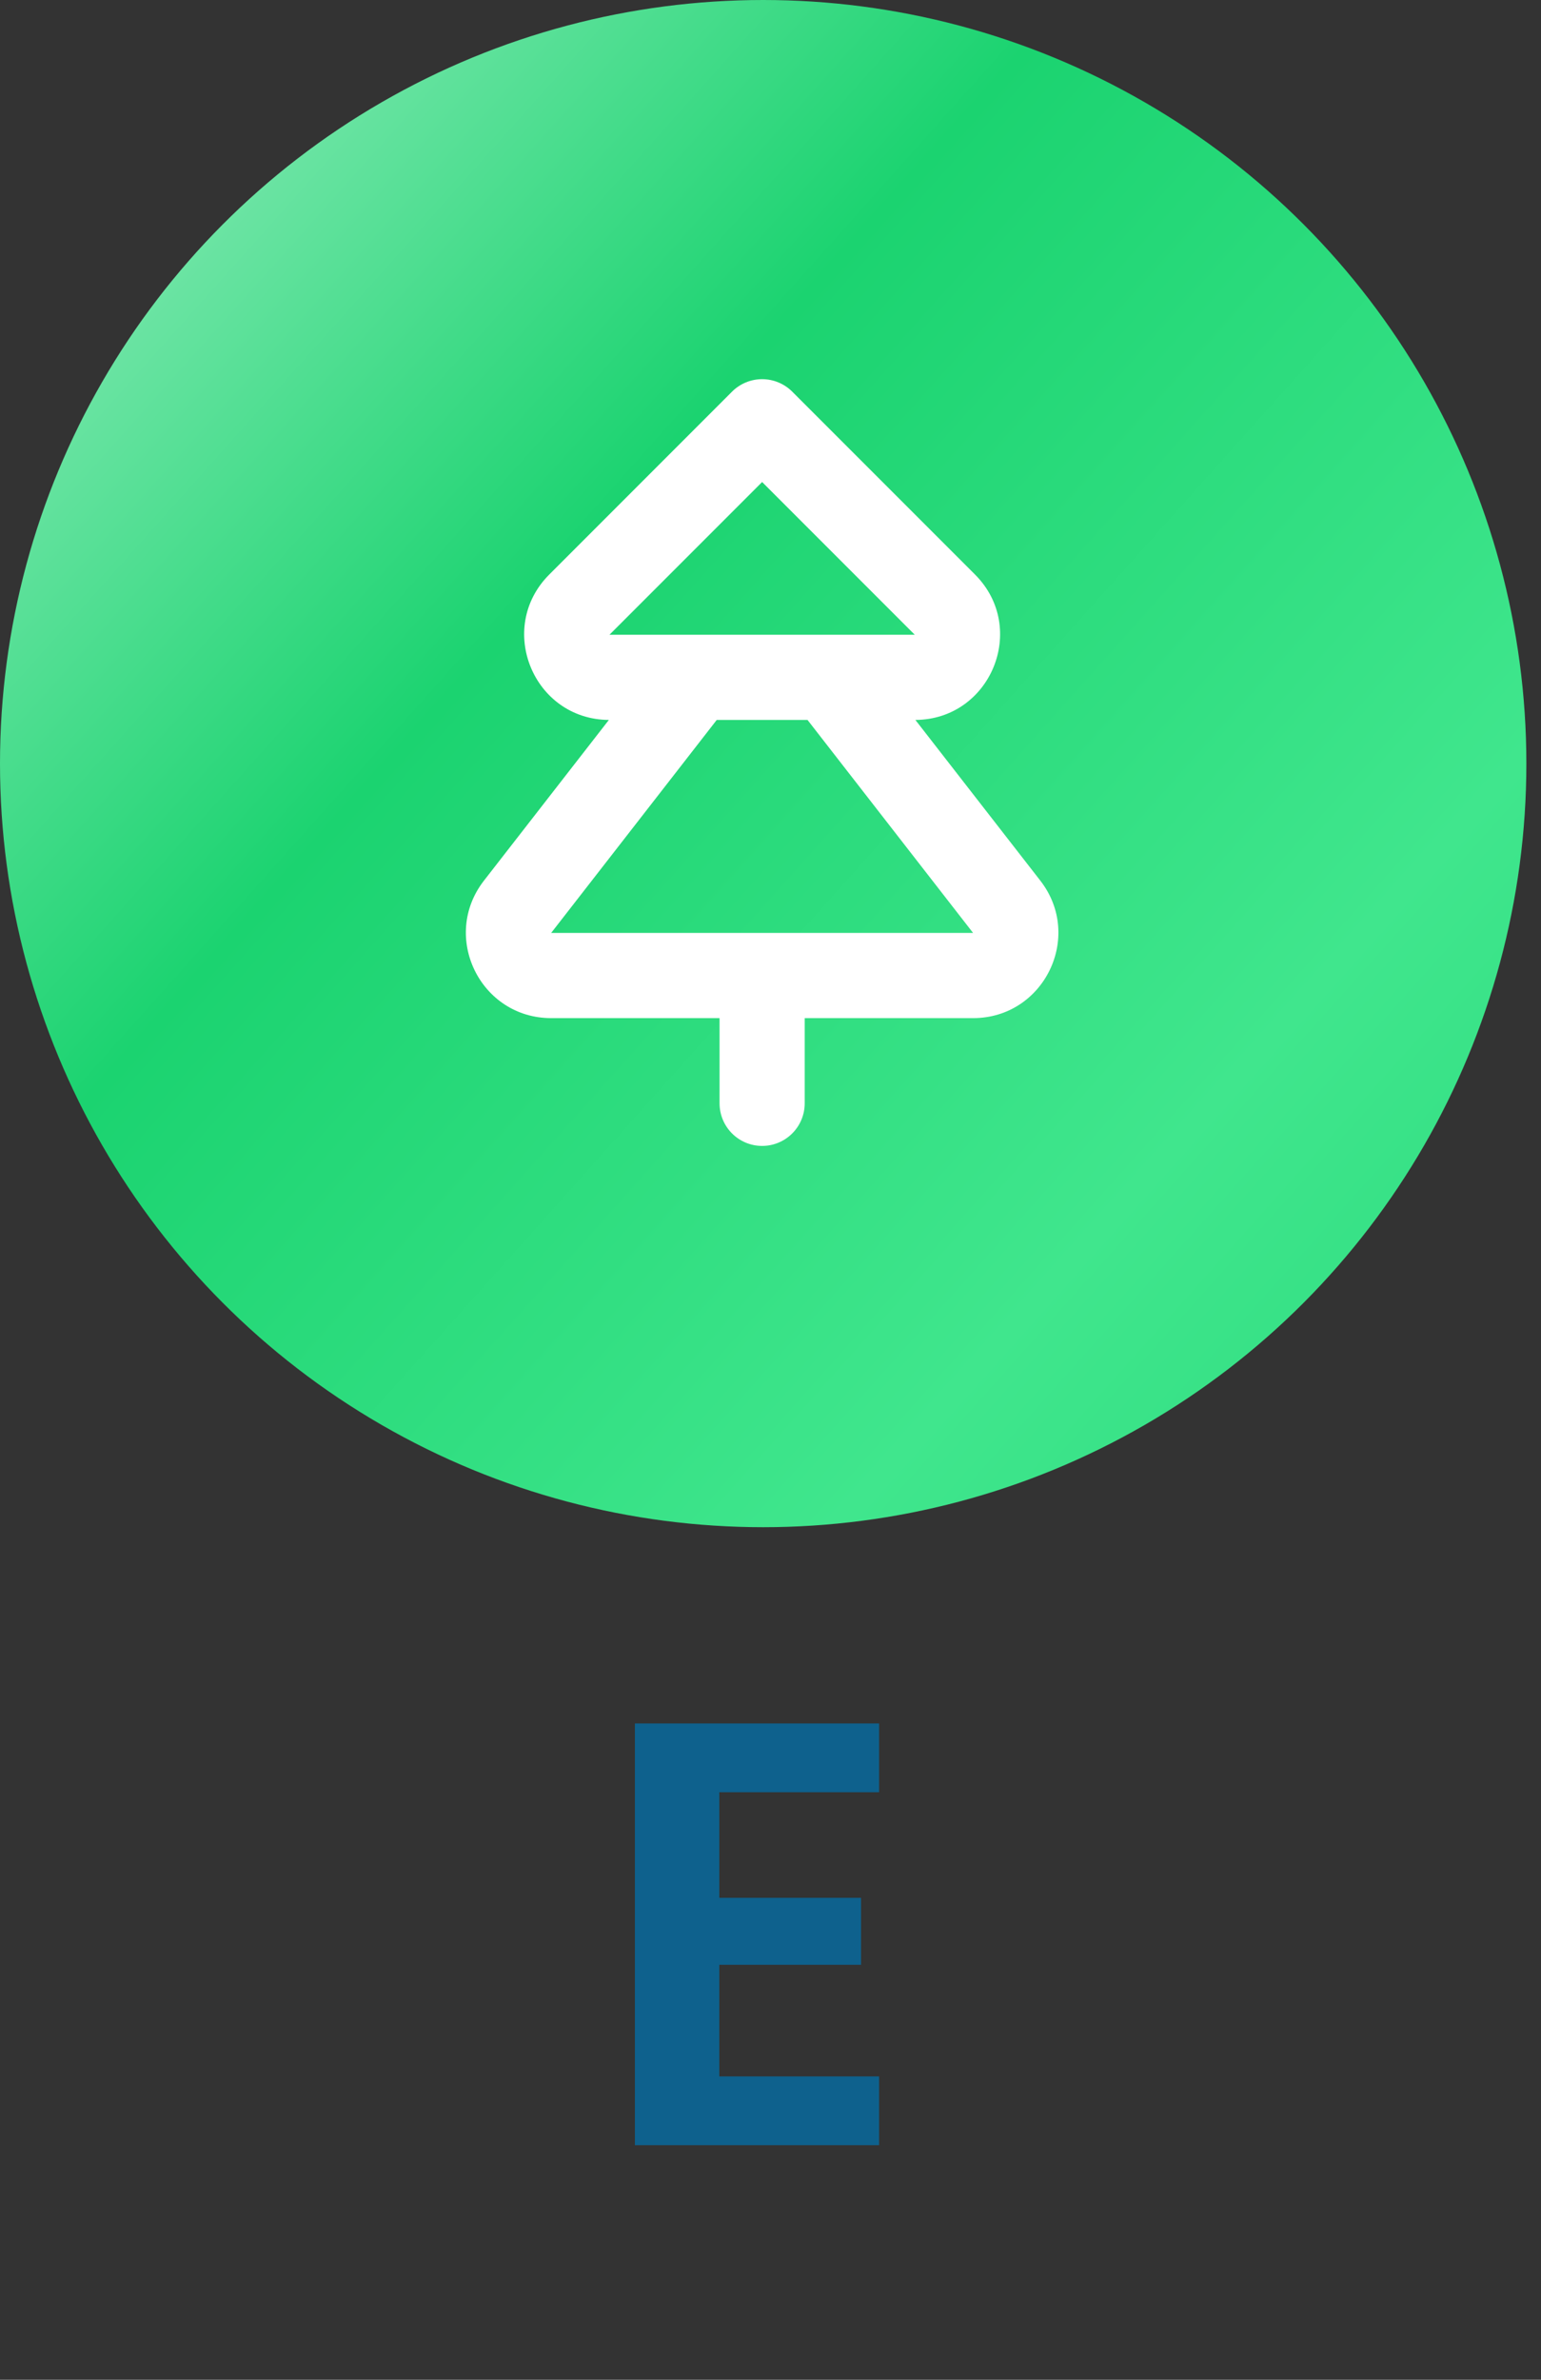
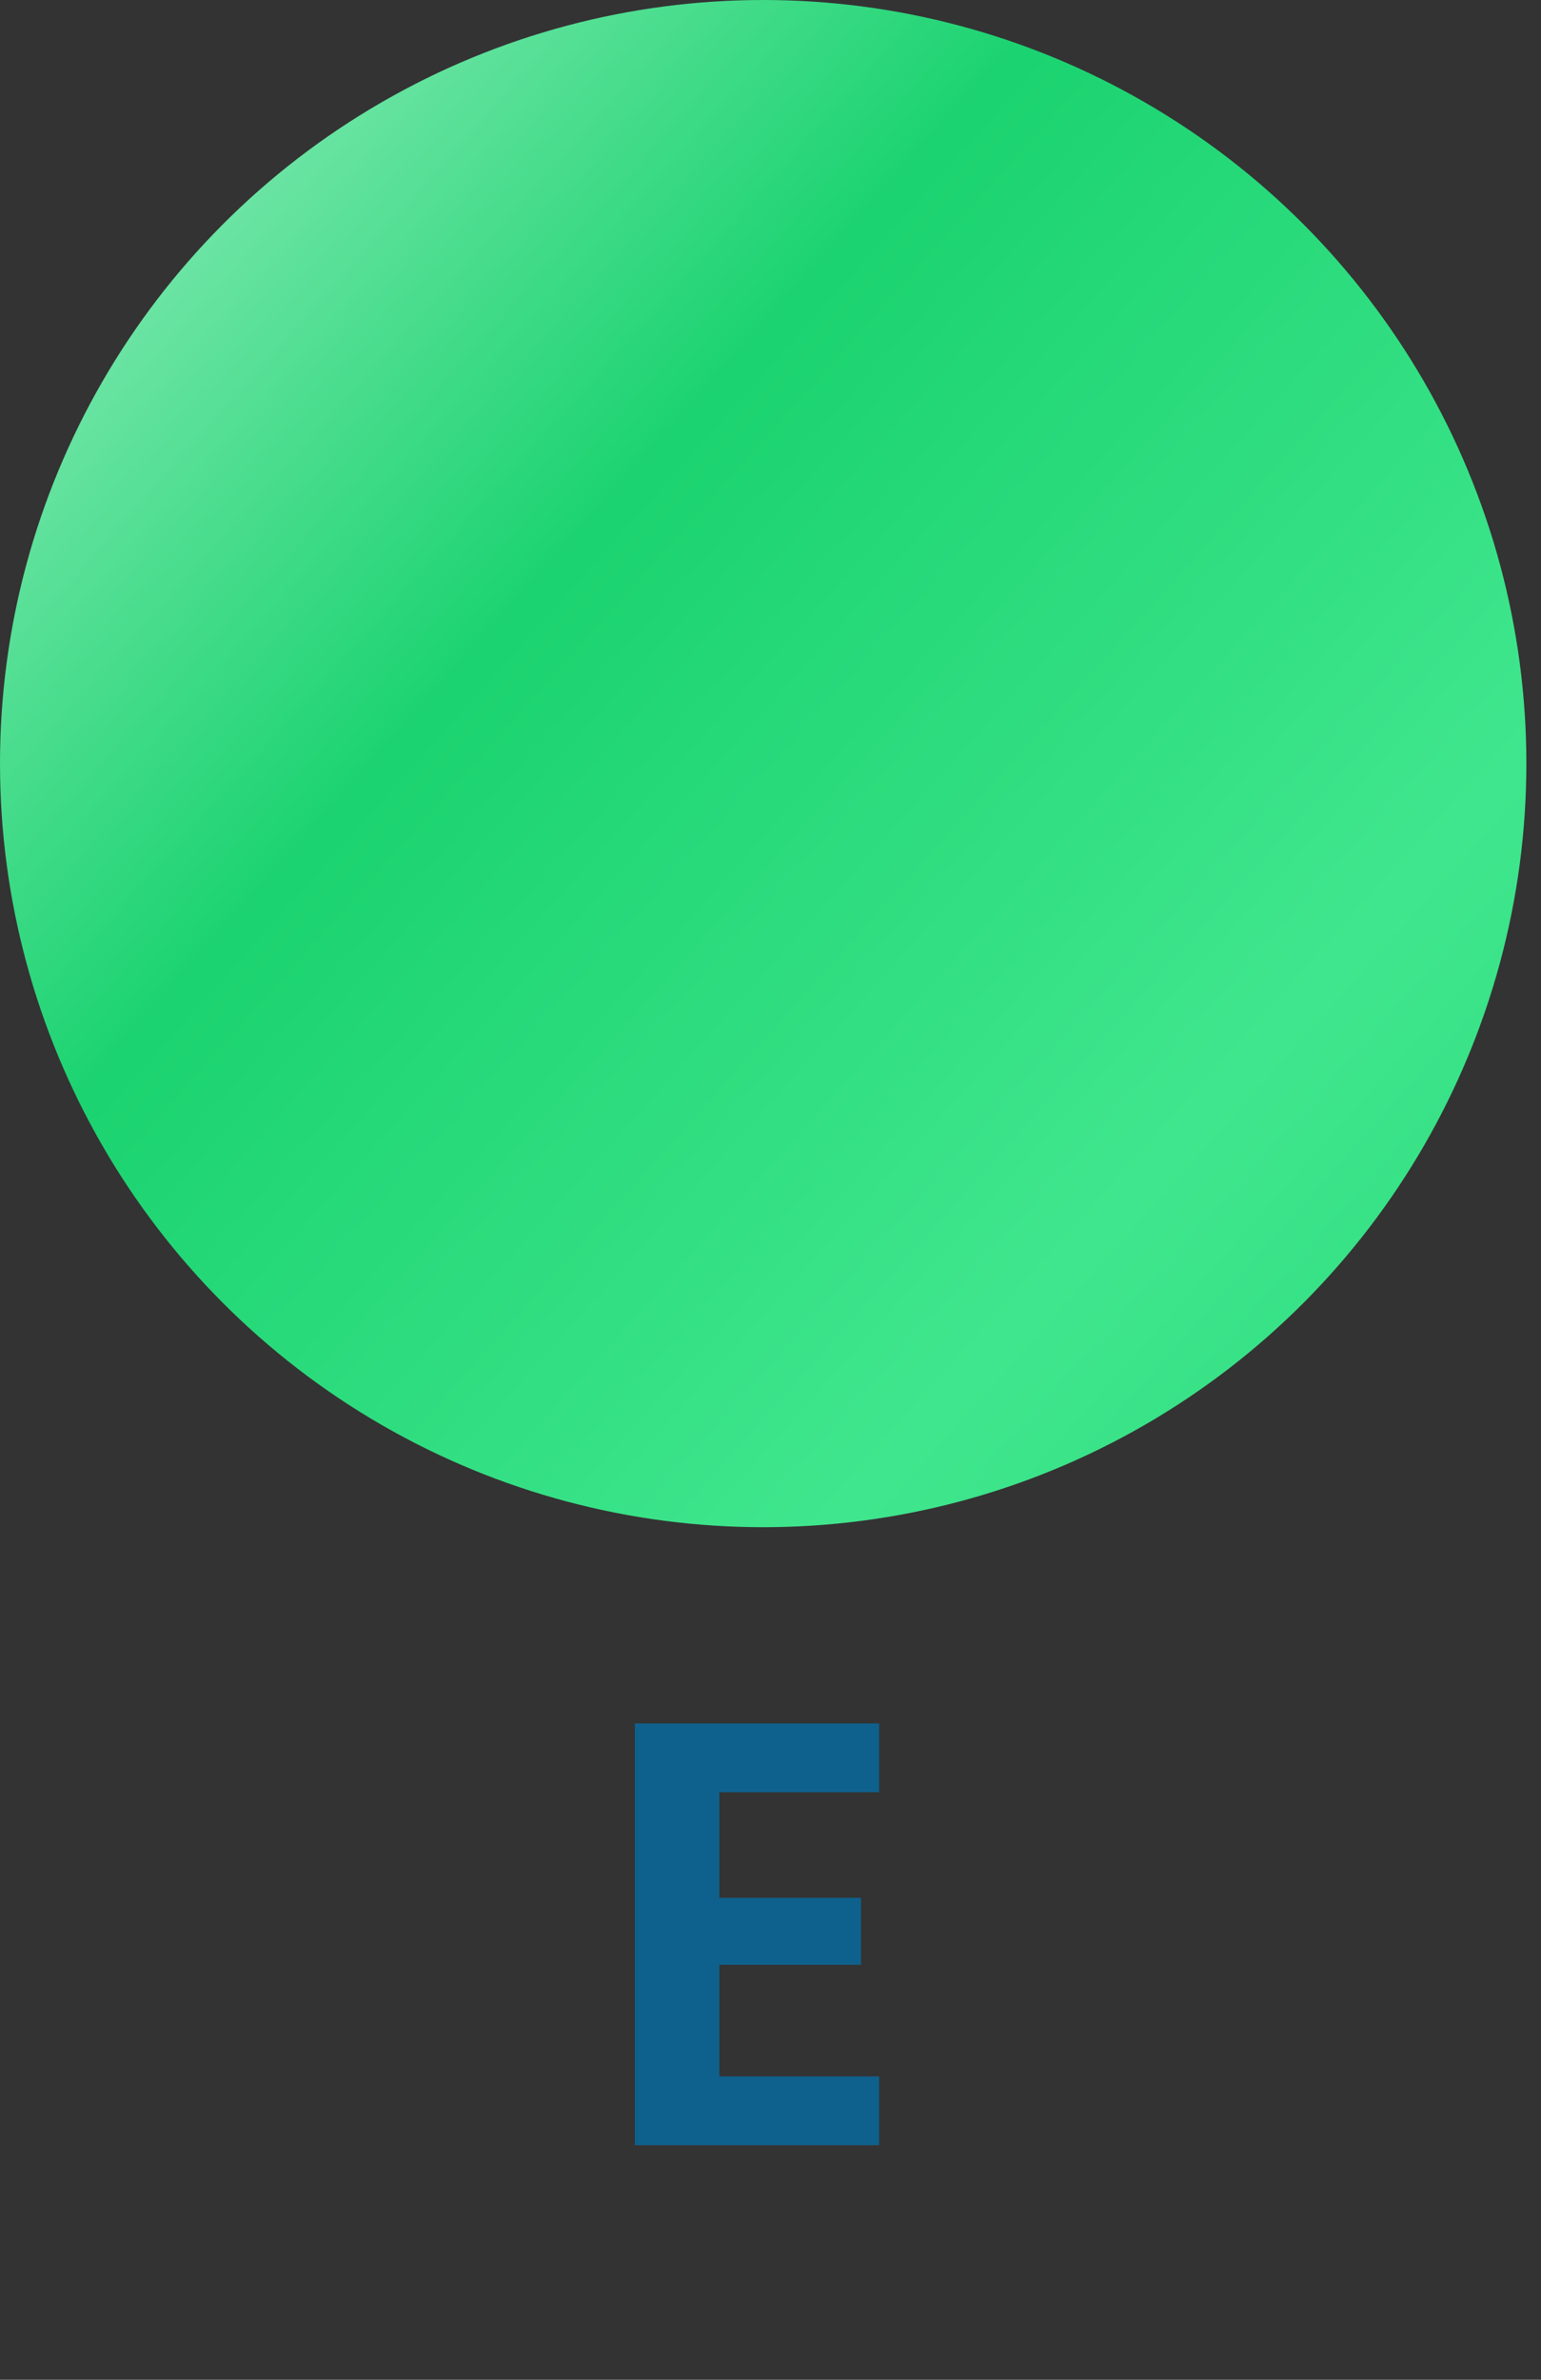
<svg xmlns="http://www.w3.org/2000/svg" width="92" height="142" viewBox="0 0 92 142" fill="none">
  <rect x="0" y="0" width="92" height="142" fill="#333333" stroke="none" />
  <circle cx="45.563" cy="45.563" r="45.563" fill="url(#paint0_linear_706_2932)" />
-   <path fill-rule="evenodd" clip-rule="evenodd" d="M47.297 23.369C46.821 22.893 46.174 22.625 45.5 22.625C44.826 22.625 44.18 22.893 43.703 23.369L32.792 34.281C29.598 37.474 31.845 42.929 36.35 42.958L28.893 52.546C26.296 55.885 28.675 60.75 32.905 60.75H42.959V65.833C42.959 67.237 44.096 68.375 45.5 68.375C46.904 68.375 48.042 67.237 48.042 65.833V60.75H58.095C62.325 60.75 64.705 55.885 62.108 52.546L54.65 42.958C59.155 42.929 61.402 37.474 58.209 34.281L47.297 23.369ZM36.386 37.875L45.5 28.761L54.614 37.875L36.386 37.875ZM58.095 55.667H45.529L45.5 55.667L45.471 55.667H32.905L30.899 54.106L32.905 55.667L42.789 42.959H48.211L58.095 55.667Z" fill="white" />
  <path d="M42.944 106.94V113.24H51.404V117.236H42.944V123.896H52.484V128H37.904V102.836H52.484V106.94H42.944Z" fill="#0E618D" />
  <defs>
    <linearGradient id="paint0_linear_706_2932" x1="-9.561" y1="-15.647" x2="116.798" y2="97.32" gradientUnits="userSpaceOnUse">
      <stop stop-color="#CFF9E3" />
      <stop offset="0.384" stop-color="#1BD370" />
      <stop offset="0.681" stop-color="#40E68D" />
      <stop offset="1" stop-color="#1BD370" />
    </linearGradient>
  </defs>
</svg>